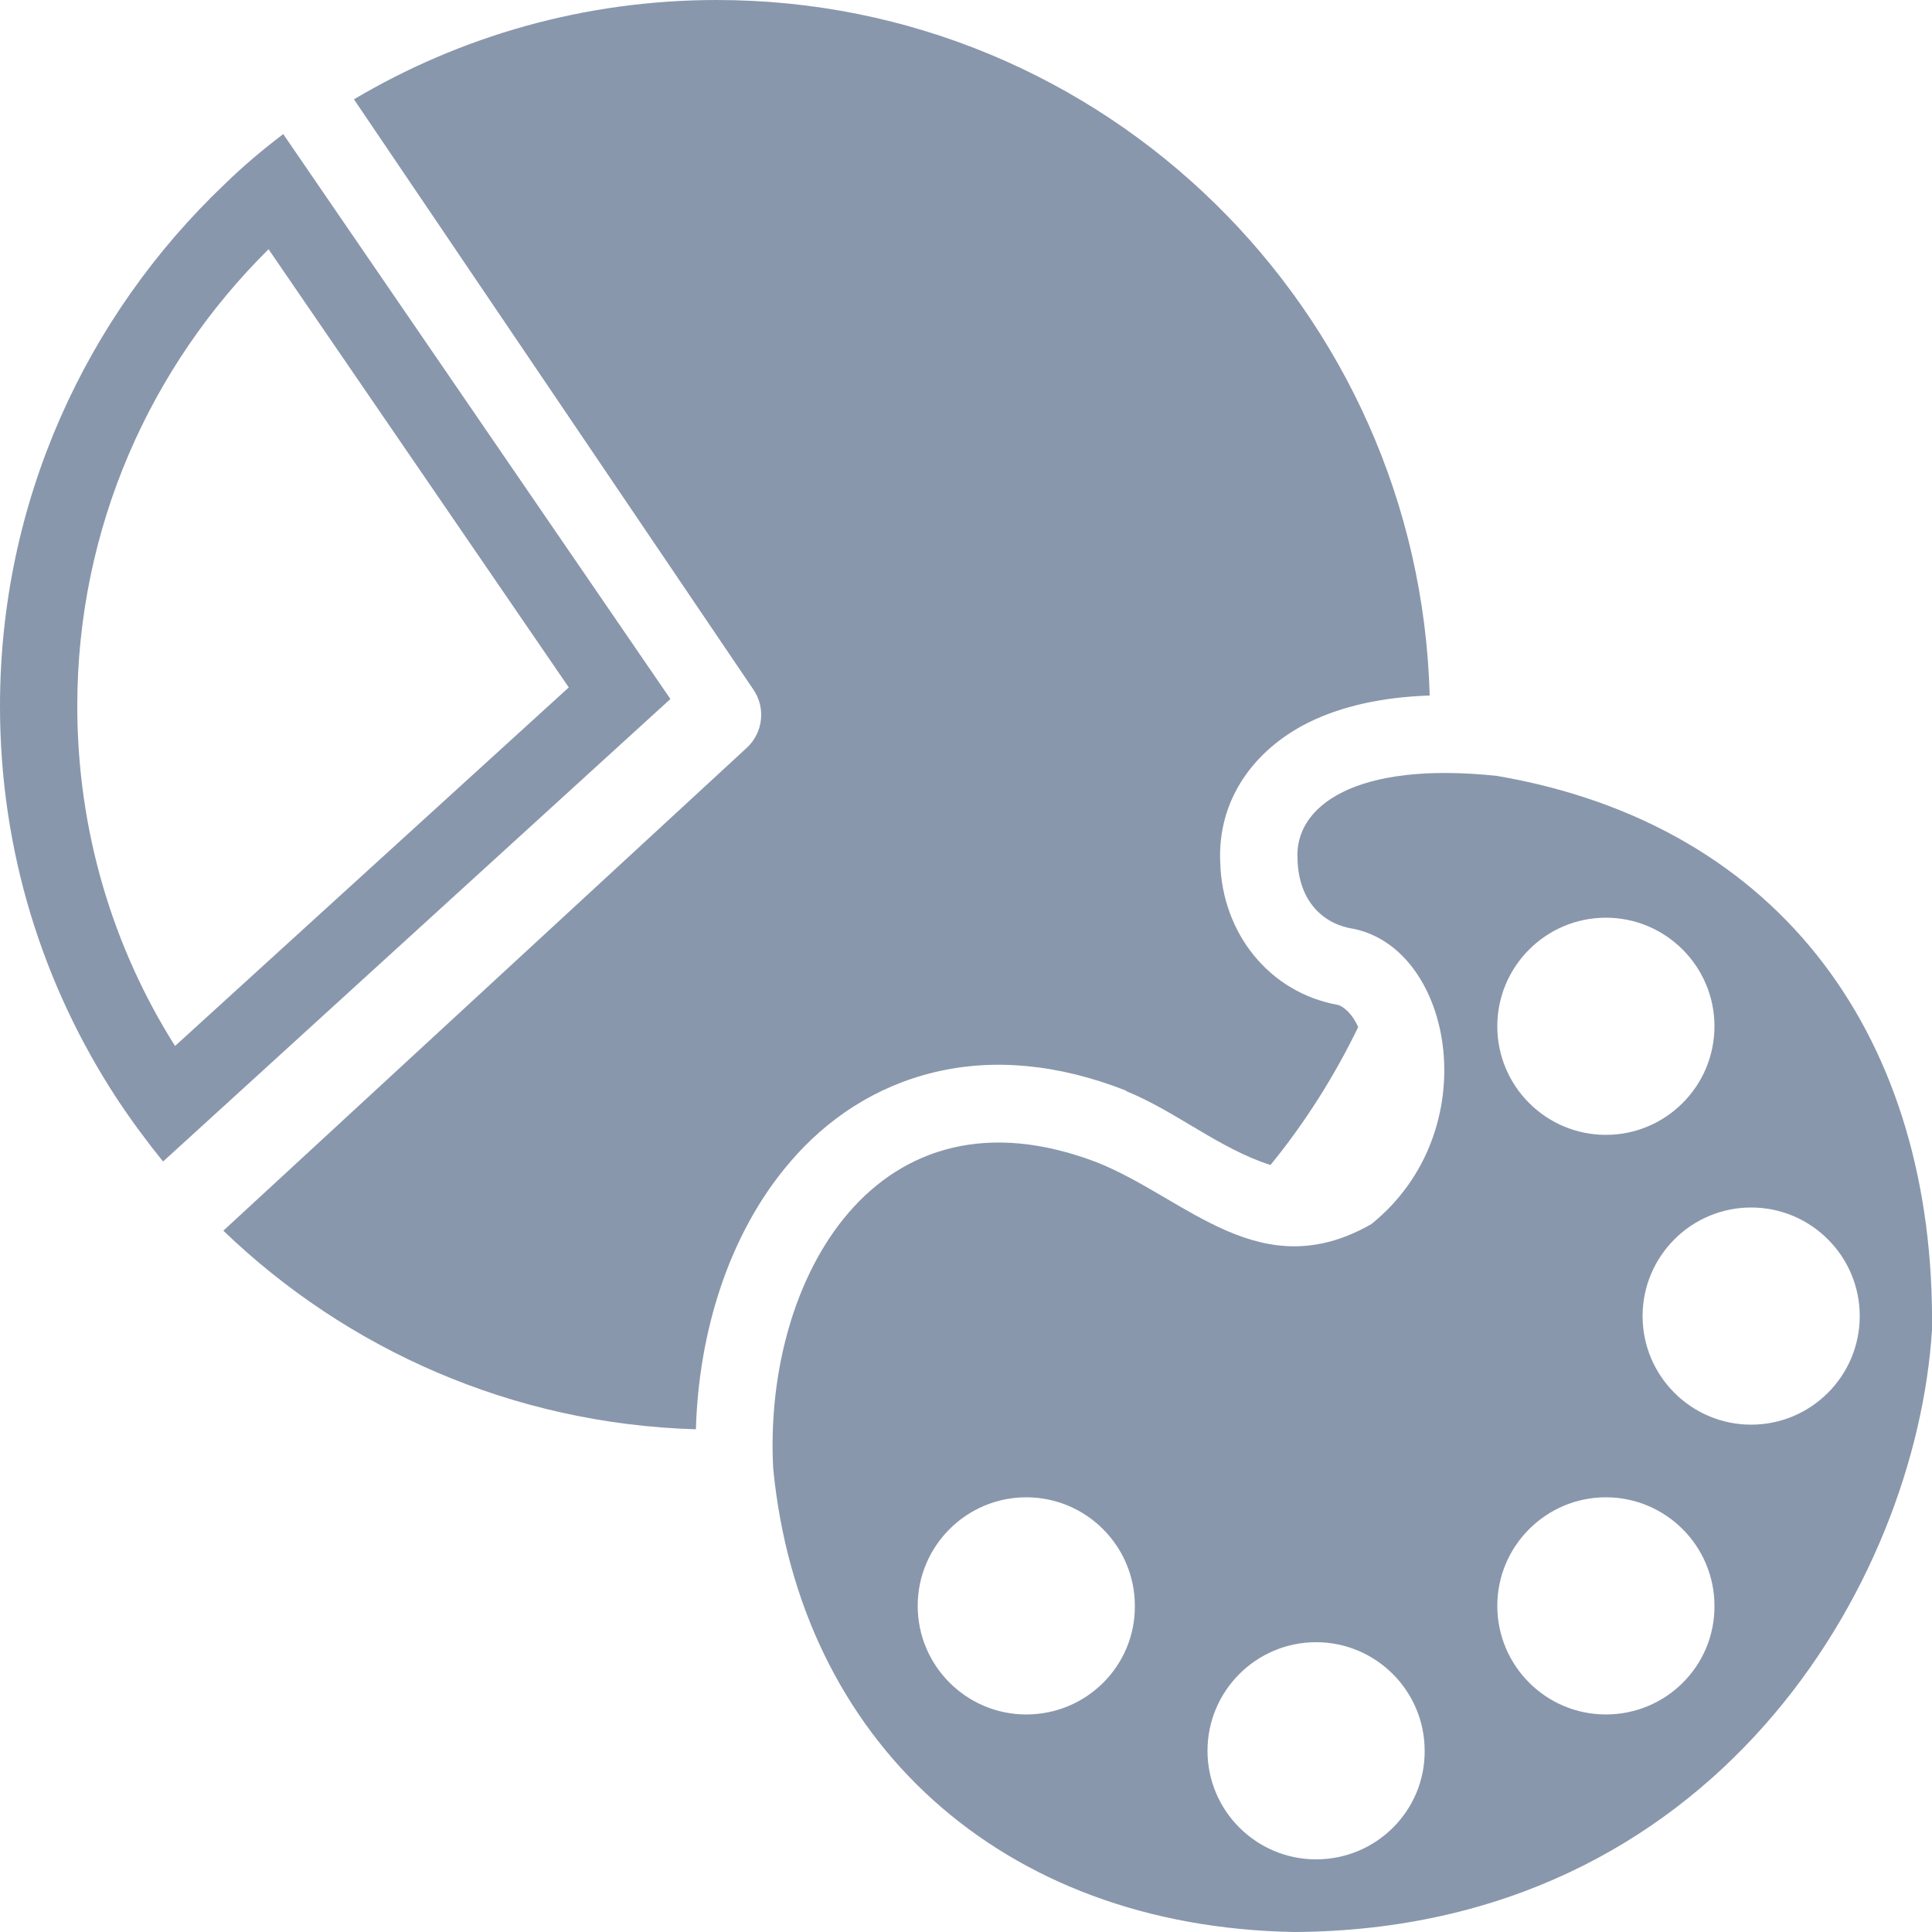
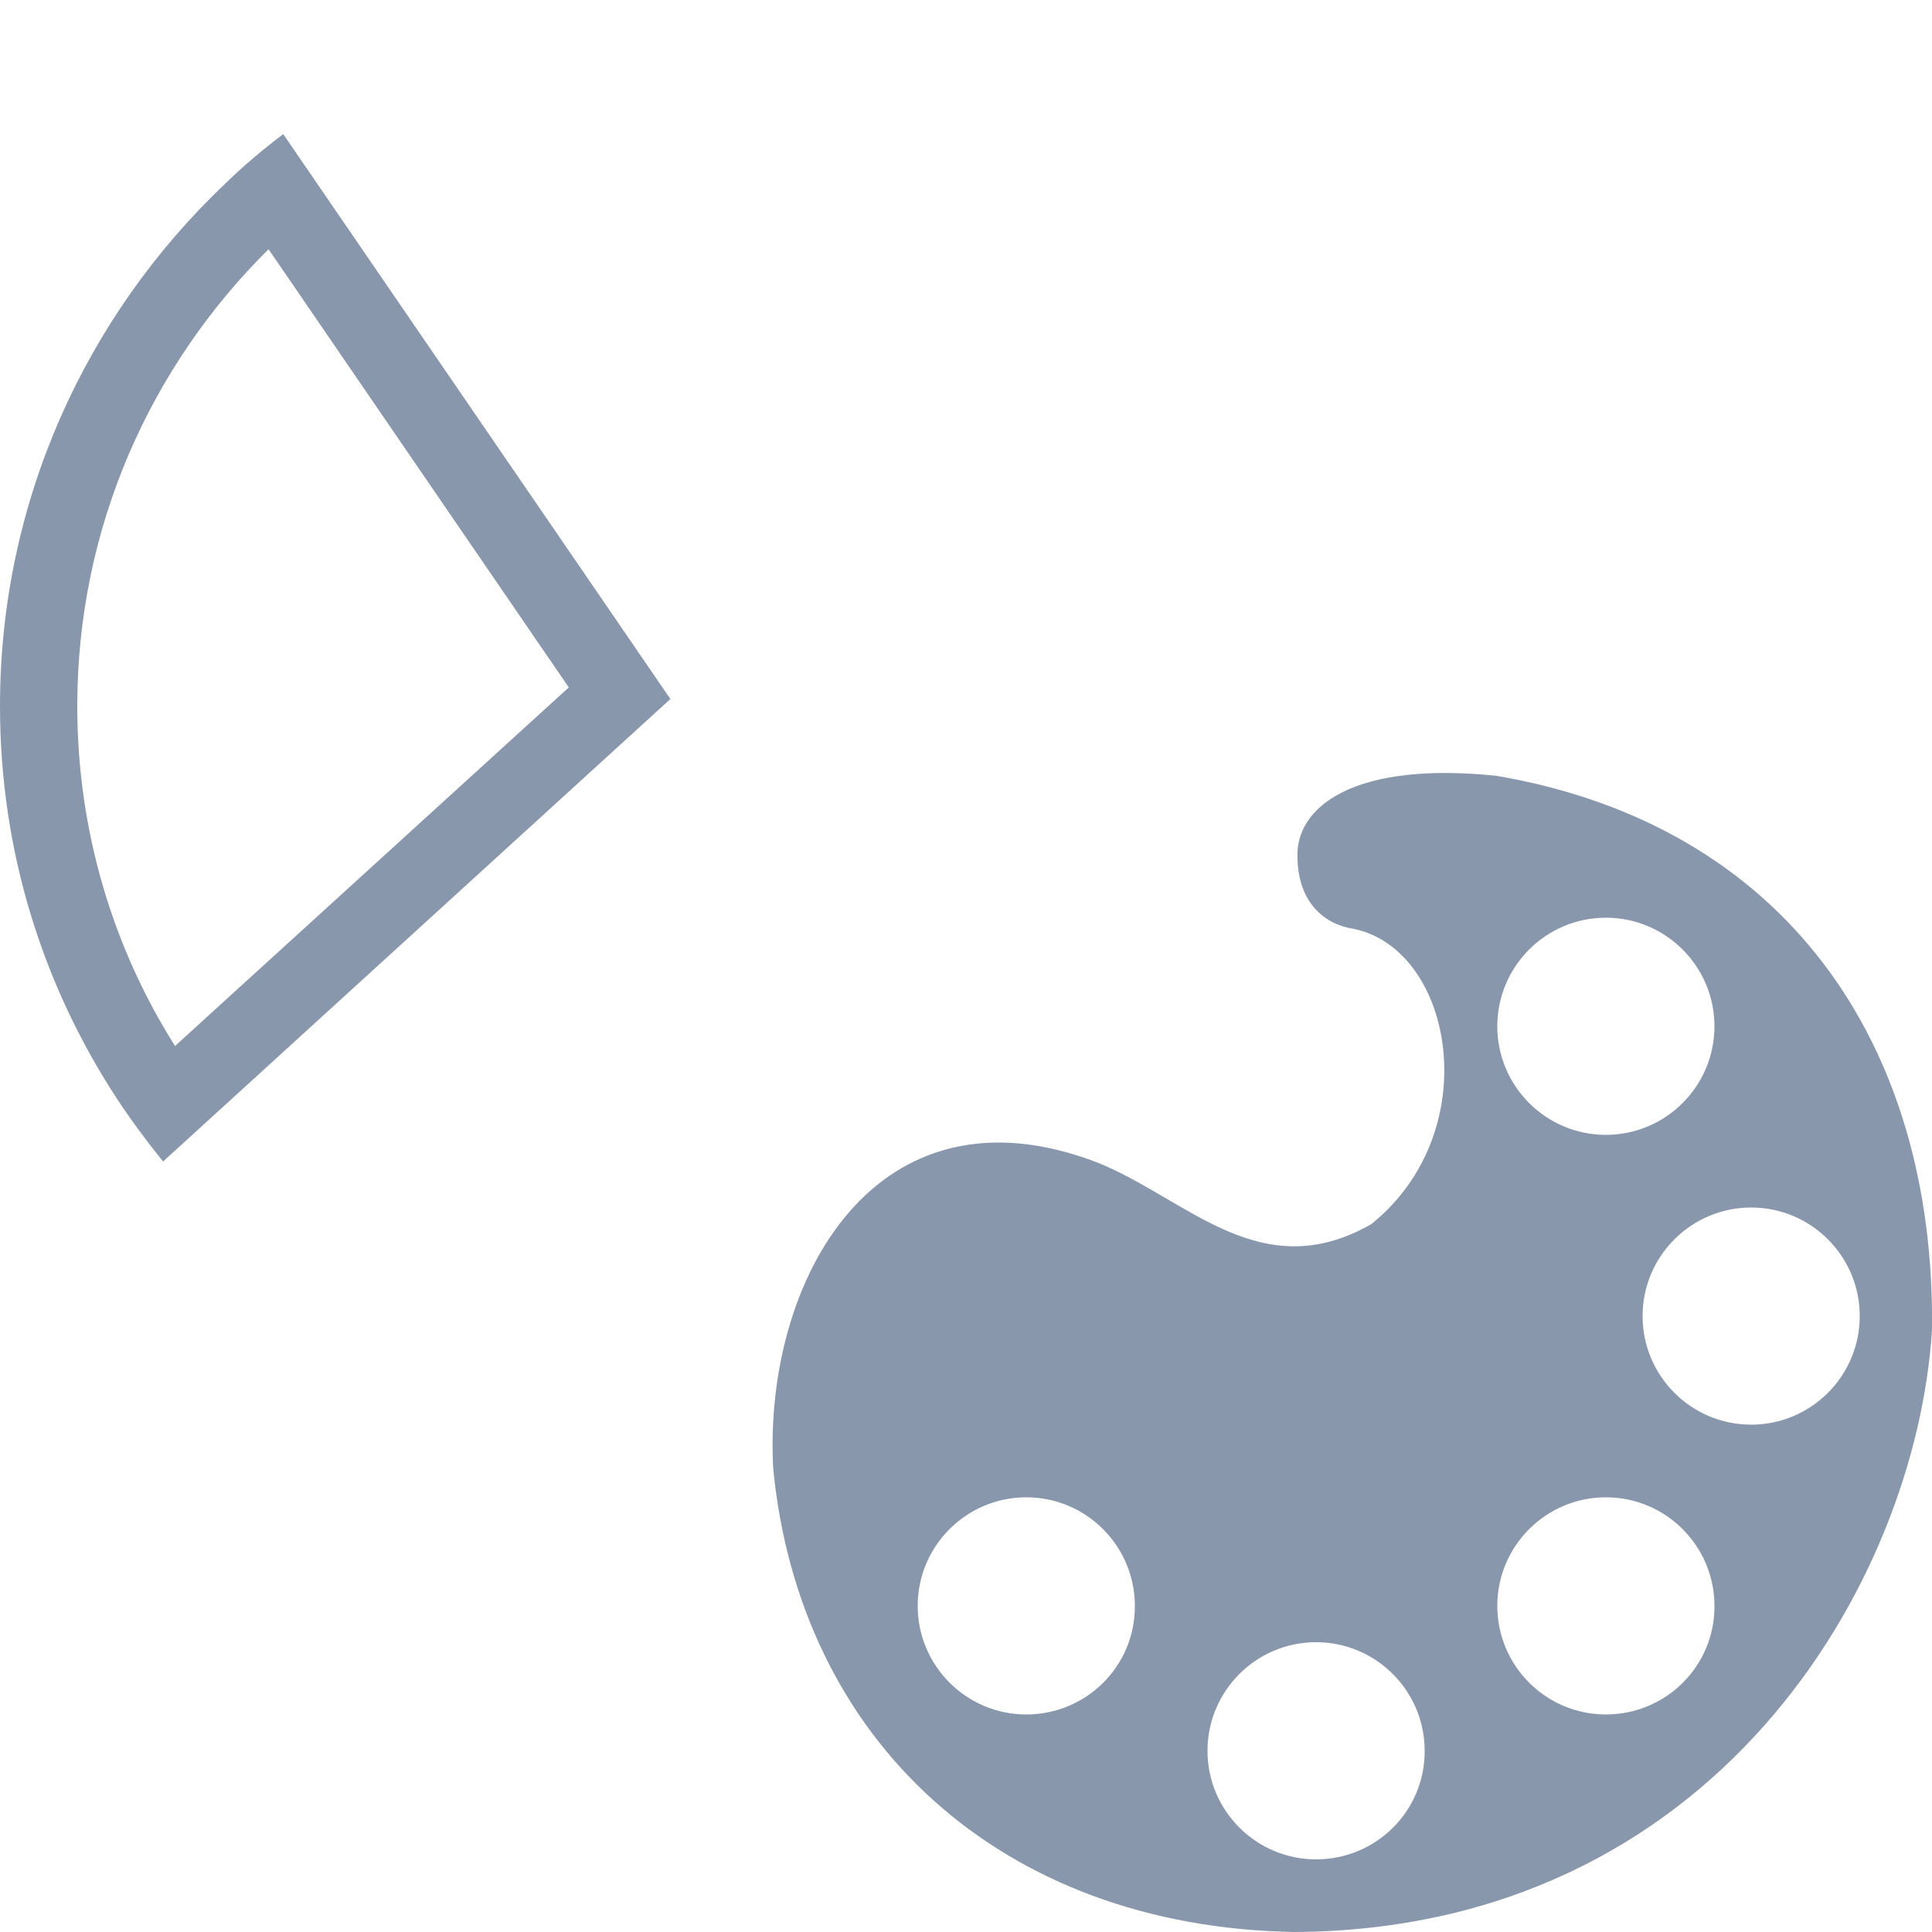
<svg xmlns="http://www.w3.org/2000/svg" version="1.2" baseProfile="tiny" id="Слой_1" x="0px" y="0px" width="50px" height="50px" viewBox="0 0 50 50" xml:space="preserve">
  <g>
    <circle fill="none" cx="26.56" cy="41.56" r="2.81" />
    <path fill="none" d="M2,18.27c0,3.23,0.92,6.24,2.53,8.8l10.18-9.28L6.95,6.45C3.89,9.48,2,13.66,2,18.27z" />
    <circle fill="none" cx="34.06" cy="45.31" r="2.81" />
-     <circle fill="none" cx="45.31" cy="34.06" r="2.81" />
-     <circle fill="none" cx="41.56" cy="26.56" r="2.81" />
    <circle fill="none" cx="41.56" cy="41.56" r="2.81" />
    <path fill="#8997AC" d="M38.74,20.08c-3.68-0.39-5.25,0.79-5.16,2.16c0.03,1.12,0.7,1.69,1.46,1.8c2.58,0.54,3.43,5.24,0.45,7.64   c-2.87,1.64-4.77-0.66-7.08-1.59c-5.73-2.21-8.66,3.02-8.4,7.91C20.69,45.03,25.88,49.87,33.5,50C44.35,49.94,49.58,41,50,34.42   C50.09,26.95,46.15,21.35,38.74,20.08z M26.56,44.37c-1.55,0-2.81-1.26-2.81-2.81c0-1.55,1.26-2.81,2.81-2.81   c1.55,0,2.81,1.26,2.81,2.81C29.38,43.11,28.12,44.37,26.56,44.37z M34.06,48.12c-1.55,0-2.81-1.26-2.81-2.81   c0-1.55,1.26-2.81,2.81-2.81c1.55,0,2.81,1.26,2.81,2.81C36.88,46.86,35.62,48.12,34.06,48.12z M41.56,23.75   c1.55,0,2.81,1.26,2.81,2.81c0,1.55-1.26,2.81-2.81,2.81c-1.55,0-2.81-1.26-2.81-2.81C38.75,25.01,40.01,23.75,41.56,23.75z    M41.56,44.37c-1.55,0-2.81-1.26-2.81-2.81c0-1.55,1.26-2.81,2.81-2.81c1.55,0,2.81,1.26,2.81,2.81   C44.38,43.11,43.12,44.37,41.56,44.37z M48.13,34.06c0,1.55-1.26,2.81-2.81,2.81c-1.55,0-2.81-1.26-2.81-2.81   c0-1.55,1.26-2.81,2.81-2.81C46.87,31.25,48.13,32.51,48.13,34.06z" />
-     <path fill="#8997AC" d="M33.86,18.7c0.87-0.43,1.93-0.66,3.14-0.7C36.73,8.02,28.58,0,18.55,0c-3.43,0-6.64,0.94-9.39,2.57   l10.34,15.28c0.32,0.47,0.25,1.11-0.17,1.5L5.78,31.85c3.19,3.07,7.48,5,12.23,5.14c0.07-2.49,0.84-5.06,2.44-6.92   c0.94-1.1,2.19-1.95,3.73-2.32c1.54-0.37,3.21-0.21,4.95,0.47l0.01,0.01l0.01,0.01c1.28,0.52,2.41,1.49,3.73,1.91   c0.89-1.09,1.65-2.29,2.27-3.57c-0.18-0.4-0.42-0.54-0.51-0.57c-1.81-0.32-3.01-1.88-3.06-3.68C31.5,20.69,32.46,19.4,33.86,18.7z" />
    <path fill="#8997AC" d="M5.8,4.78C2.23,8.18,0,12.97,0,18.27v0.01c0,3.75,1.11,7.23,3.03,10.16c0.37,0.56,0.77,1.1,1.19,1.62   l13.13-11.97L7.33,3.47C6.79,3.88,6.28,4.31,5.8,4.78z M4.53,27.07C2.92,24.52,2,21.5,2,18.27c0-4.61,1.89-8.79,4.95-11.82   l7.77,11.34L4.53,27.07z" />
  </g>
</svg>